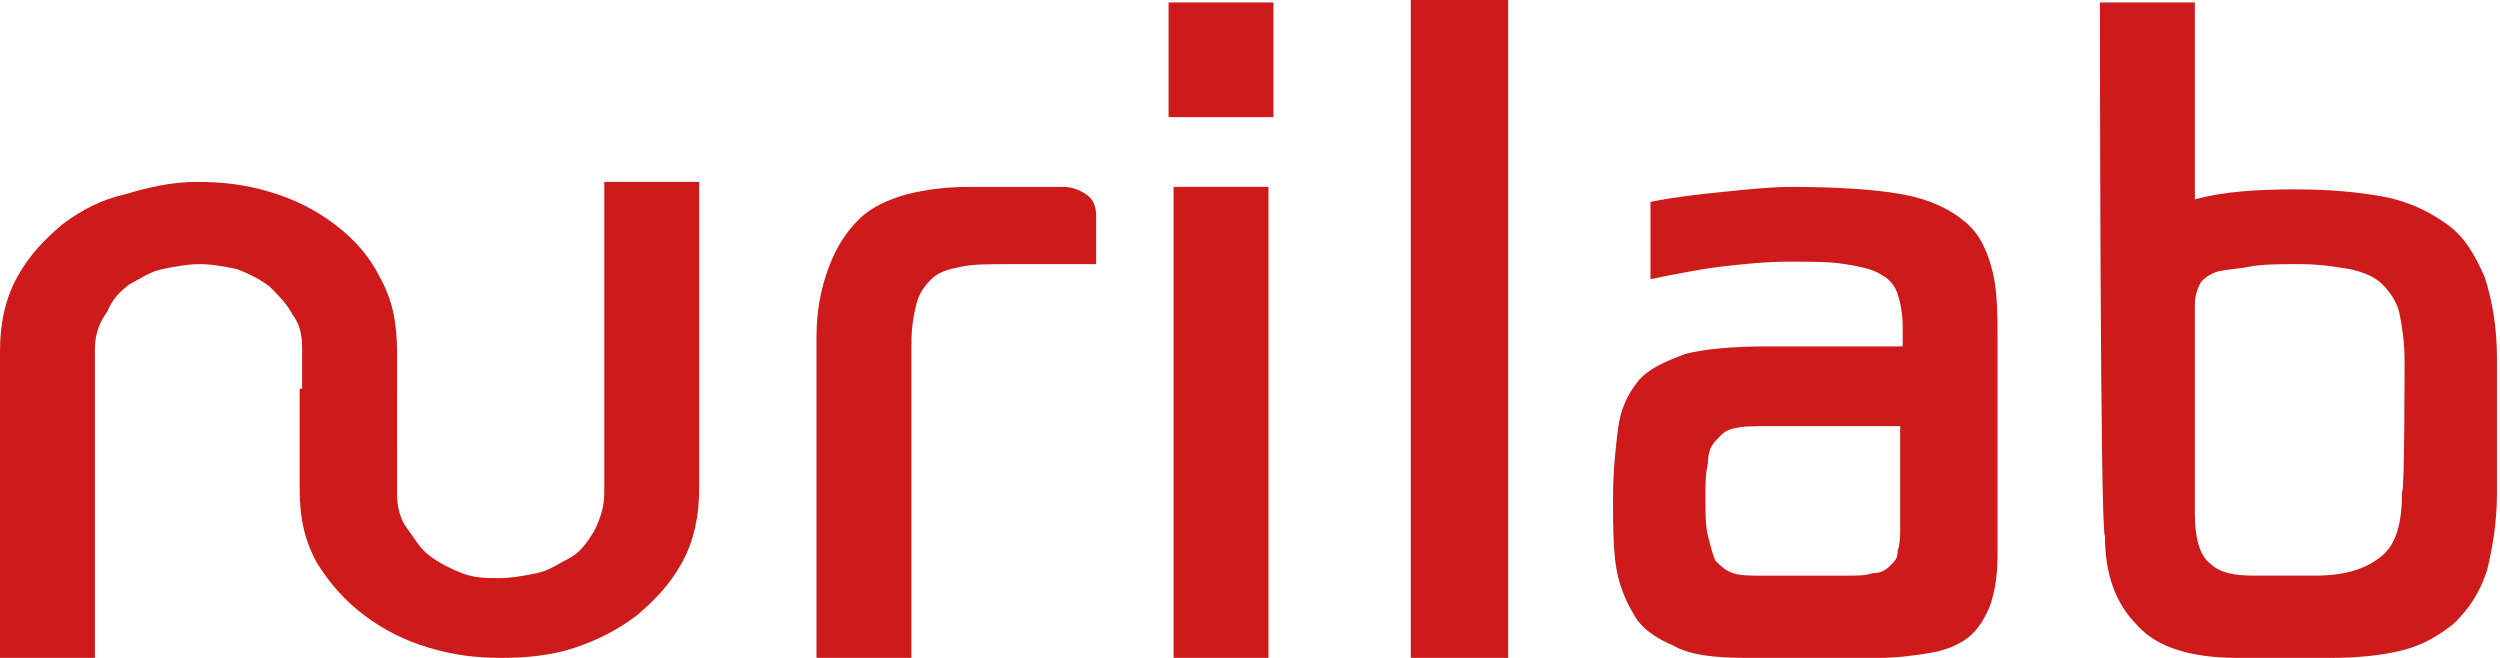
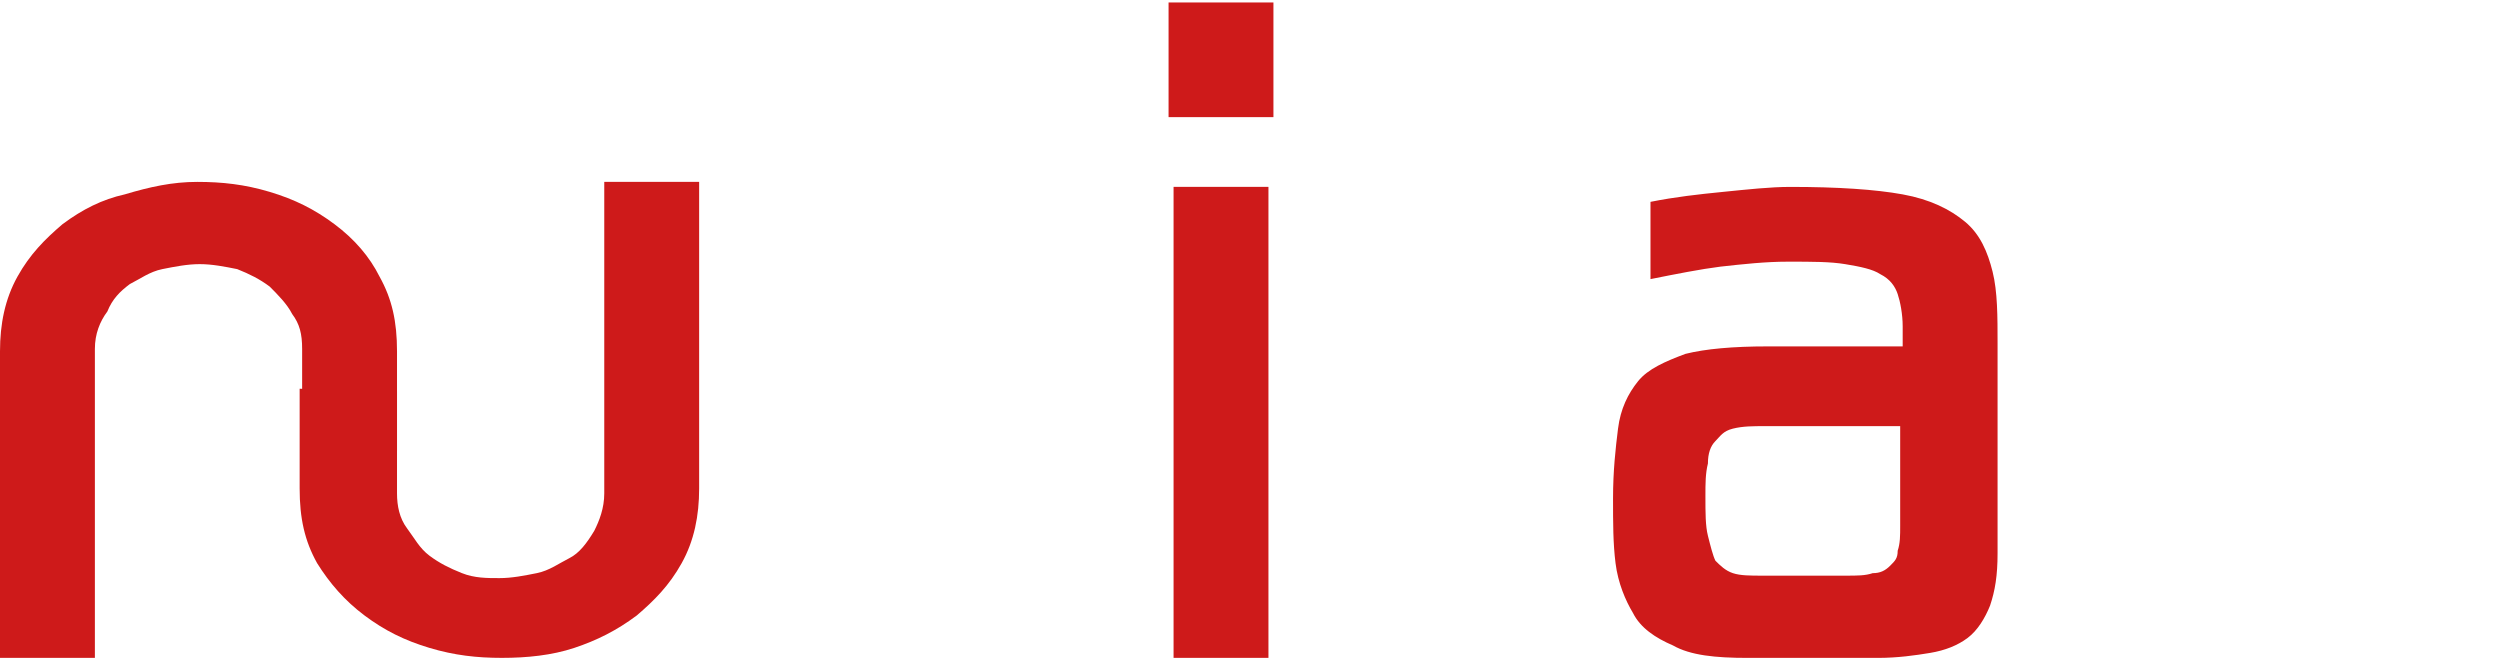
<svg xmlns="http://www.w3.org/2000/svg" width="190" height="50" viewBox="0 0 190 50" fill="none">
  <path d="M30.173 29.733V37.498C30.173 38.445 30.363 39.392 30.933 40.149C31.502 40.907 31.881 41.664 32.64 42.233C33.4 42.801 34.158 43.18 35.107 43.558C36.056 43.937 37.005 43.937 37.954 43.937C38.903 43.937 39.852 43.748 40.8 43.558C41.749 43.369 42.508 42.801 43.267 42.422C44.026 42.043 44.596 41.286 45.165 40.339C45.545 39.581 45.924 38.634 45.924 37.498V13.824H53.135V37.119C53.135 39.202 52.756 41.096 51.807 42.801C50.858 44.505 49.719 45.642 48.391 46.778C46.873 47.914 45.355 48.672 43.647 49.24C41.939 49.808 40.041 49.998 38.144 49.998C36.246 49.998 34.538 49.808 32.64 49.24C30.743 48.672 29.225 47.914 27.706 46.778C26.188 45.642 25.05 44.316 24.101 42.801C23.152 41.096 22.773 39.392 22.773 37.119V29.544" fill="#CE1A1A" />
  <path d="M22.962 34.278V26.513C22.962 25.377 22.772 24.619 22.203 23.862C21.823 23.104 21.064 22.347 20.495 21.779C19.736 21.21 18.977 20.832 18.028 20.453C17.079 20.264 16.13 20.074 15.181 20.074C14.233 20.074 13.284 20.264 12.335 20.453C11.386 20.642 10.627 21.21 9.868 21.589C9.109 22.157 8.54 22.726 8.16 23.672C7.591 24.43 7.211 25.377 7.211 26.513V49.998H0V26.703C0 24.619 0.38 22.726 1.328 21.021C2.277 19.317 3.416 18.18 4.744 17.044C6.262 15.908 7.78 15.15 9.488 14.771C11.386 14.203 13.094 13.824 14.992 13.824C16.889 13.824 18.597 14.014 20.495 14.582C22.393 15.15 23.911 15.908 25.429 17.044C26.947 18.18 28.086 19.506 28.845 21.021C29.794 22.726 30.173 24.43 30.173 26.703V34.278" fill="#CE1A1A" />
-   <path d="M83.308 20.076H76.477C75.148 20.076 74.01 20.076 73.061 20.265C72.112 20.455 71.353 20.644 70.784 21.212C70.214 21.781 69.835 22.349 69.645 23.106C69.455 23.864 69.265 24.811 69.265 26.137V50H62.054V25.568C62.054 23.485 62.434 21.781 63.003 20.265C63.572 18.75 64.331 17.614 65.28 16.667C66.229 15.72 67.558 15.152 68.886 14.773C70.404 14.395 71.922 14.205 73.63 14.205H80.841C81.41 14.205 81.98 14.395 82.549 14.773C83.118 15.152 83.308 15.72 83.308 16.478V20.076Z" fill="#CE1A1A" />
  <path d="M96.781 8.9H88.811V0.188H96.781V8.9ZM96.402 49.998H89.191V14.203H96.402V49.998Z" fill="#CE1A1A" />
-   <path d="M114.62 0H107.219V49.999H114.62V0Z" fill="#CE1A1A" />
  <path d="M136.064 14.205C139.67 14.205 142.516 14.395 144.604 14.773C146.691 15.152 148.21 15.91 149.348 16.857C150.487 17.803 151.056 19.129 151.436 20.644C151.815 22.159 151.815 24.053 151.815 26.137V42.045C151.815 43.75 151.625 44.886 151.246 46.023C150.866 46.969 150.297 47.916 149.538 48.484C148.779 49.053 147.83 49.431 146.691 49.621C145.553 49.81 144.224 50 142.706 50H132.838C130.371 50 128.474 49.81 127.145 49.053C125.817 48.484 124.678 47.727 124.109 46.591C123.54 45.644 122.97 44.318 122.781 42.803C122.591 41.288 122.591 39.773 122.591 37.879C122.591 35.795 122.781 34.091 122.97 32.576C123.16 31.061 123.729 29.924 124.489 28.977C125.248 28.03 126.576 27.462 128.094 26.894C129.612 26.515 131.7 26.326 134.356 26.326H144.604V24.811C144.604 23.864 144.414 22.917 144.224 22.349C144.035 21.781 143.655 21.212 142.896 20.834C142.327 20.455 141.378 20.265 140.239 20.076C139.101 19.887 137.772 19.887 135.875 19.887C134.167 19.887 132.459 20.076 130.751 20.265C129.233 20.455 127.335 20.834 125.437 21.212V15.341C127.335 14.963 129.043 14.773 130.941 14.584C132.838 14.395 134.546 14.205 136.064 14.205ZM144.414 32.386H134.167C133.218 32.386 132.459 32.386 131.7 32.576C130.941 32.765 130.751 33.144 130.371 33.523C129.992 33.902 129.802 34.47 129.802 35.227C129.612 35.985 129.612 36.742 129.612 37.689C129.612 39.015 129.612 39.962 129.802 40.72C129.992 41.477 130.182 42.235 130.371 42.614C130.751 42.992 131.13 43.371 131.7 43.56C132.269 43.75 133.028 43.75 133.977 43.75H140.239C141.188 43.75 141.757 43.75 142.327 43.56C142.896 43.56 143.276 43.371 143.655 42.992C144.035 42.614 144.224 42.424 144.224 41.856C144.414 41.288 144.414 40.72 144.414 39.962V32.386Z" fill="#CE1A1A" />
-   <path d="M159.596 0.188H166.807V15.15C168.894 14.582 171.361 14.393 174.398 14.393C177.054 14.393 179.142 14.582 181.229 14.961C183.127 15.34 184.645 16.097 185.973 17.044C187.302 17.991 188.061 19.317 188.82 21.021C189.389 22.726 189.769 24.809 189.769 27.271V37.498C189.769 39.771 189.389 41.854 189.01 43.369C188.44 45.074 187.681 46.21 186.543 47.346C185.404 48.293 184.076 49.051 182.558 49.43C181.039 49.809 179.142 49.998 177.244 49.998H170.033C166.617 49.998 163.96 49.24 162.442 47.536C160.734 45.831 159.975 43.559 159.975 40.718C159.596 40.718 159.596 0.188 159.596 0.188ZM182.747 27.46C182.747 25.945 182.558 24.809 182.368 23.862C182.178 22.915 181.609 22.158 181.039 21.59C180.47 21.021 179.521 20.642 178.573 20.453C177.434 20.264 176.295 20.074 174.777 20.074C173.259 20.074 171.931 20.074 170.982 20.264C170.033 20.453 169.274 20.453 168.515 20.642C167.946 20.832 167.376 21.211 167.186 21.59C166.997 21.968 166.807 22.536 166.807 23.105V39.013C166.807 40.907 167.186 42.233 167.946 42.801C168.705 43.559 169.843 43.748 171.361 43.748H175.916C178.383 43.748 179.901 43.18 181.039 42.233C182.178 41.286 182.558 39.581 182.558 37.309C182.747 37.688 182.747 27.46 182.747 27.46Z" fill="#CE1A1A" />
</svg>